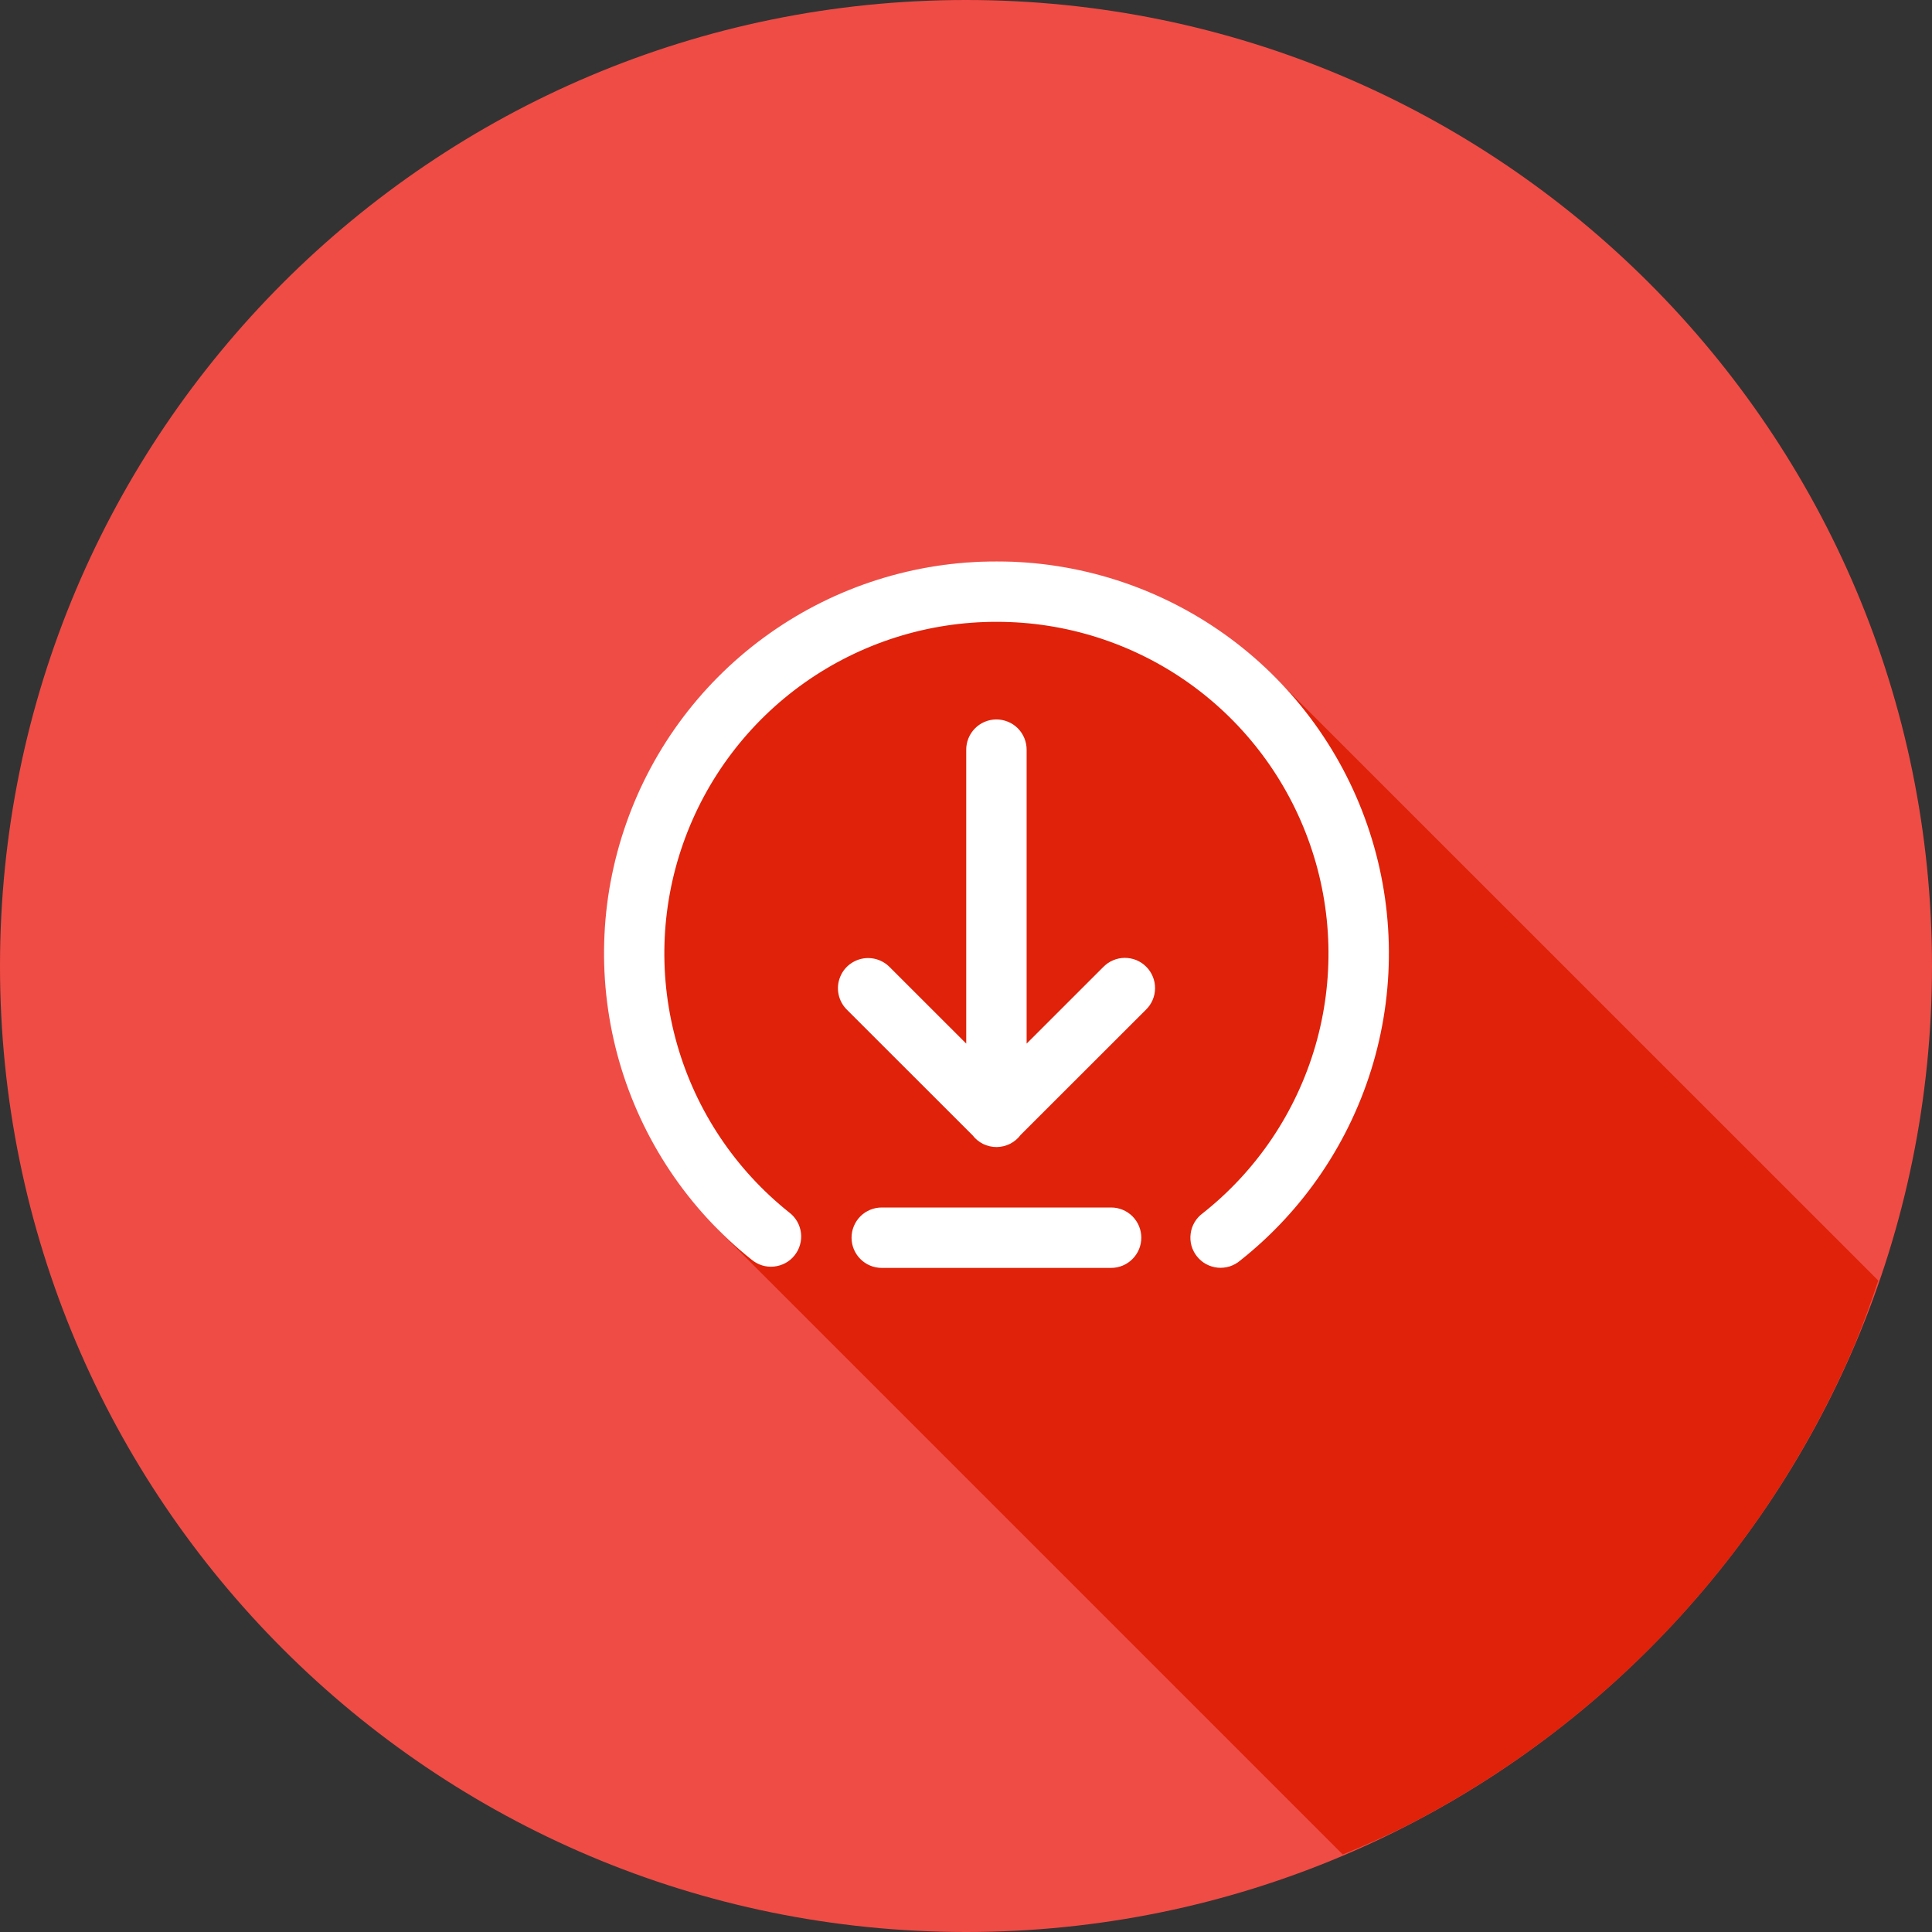
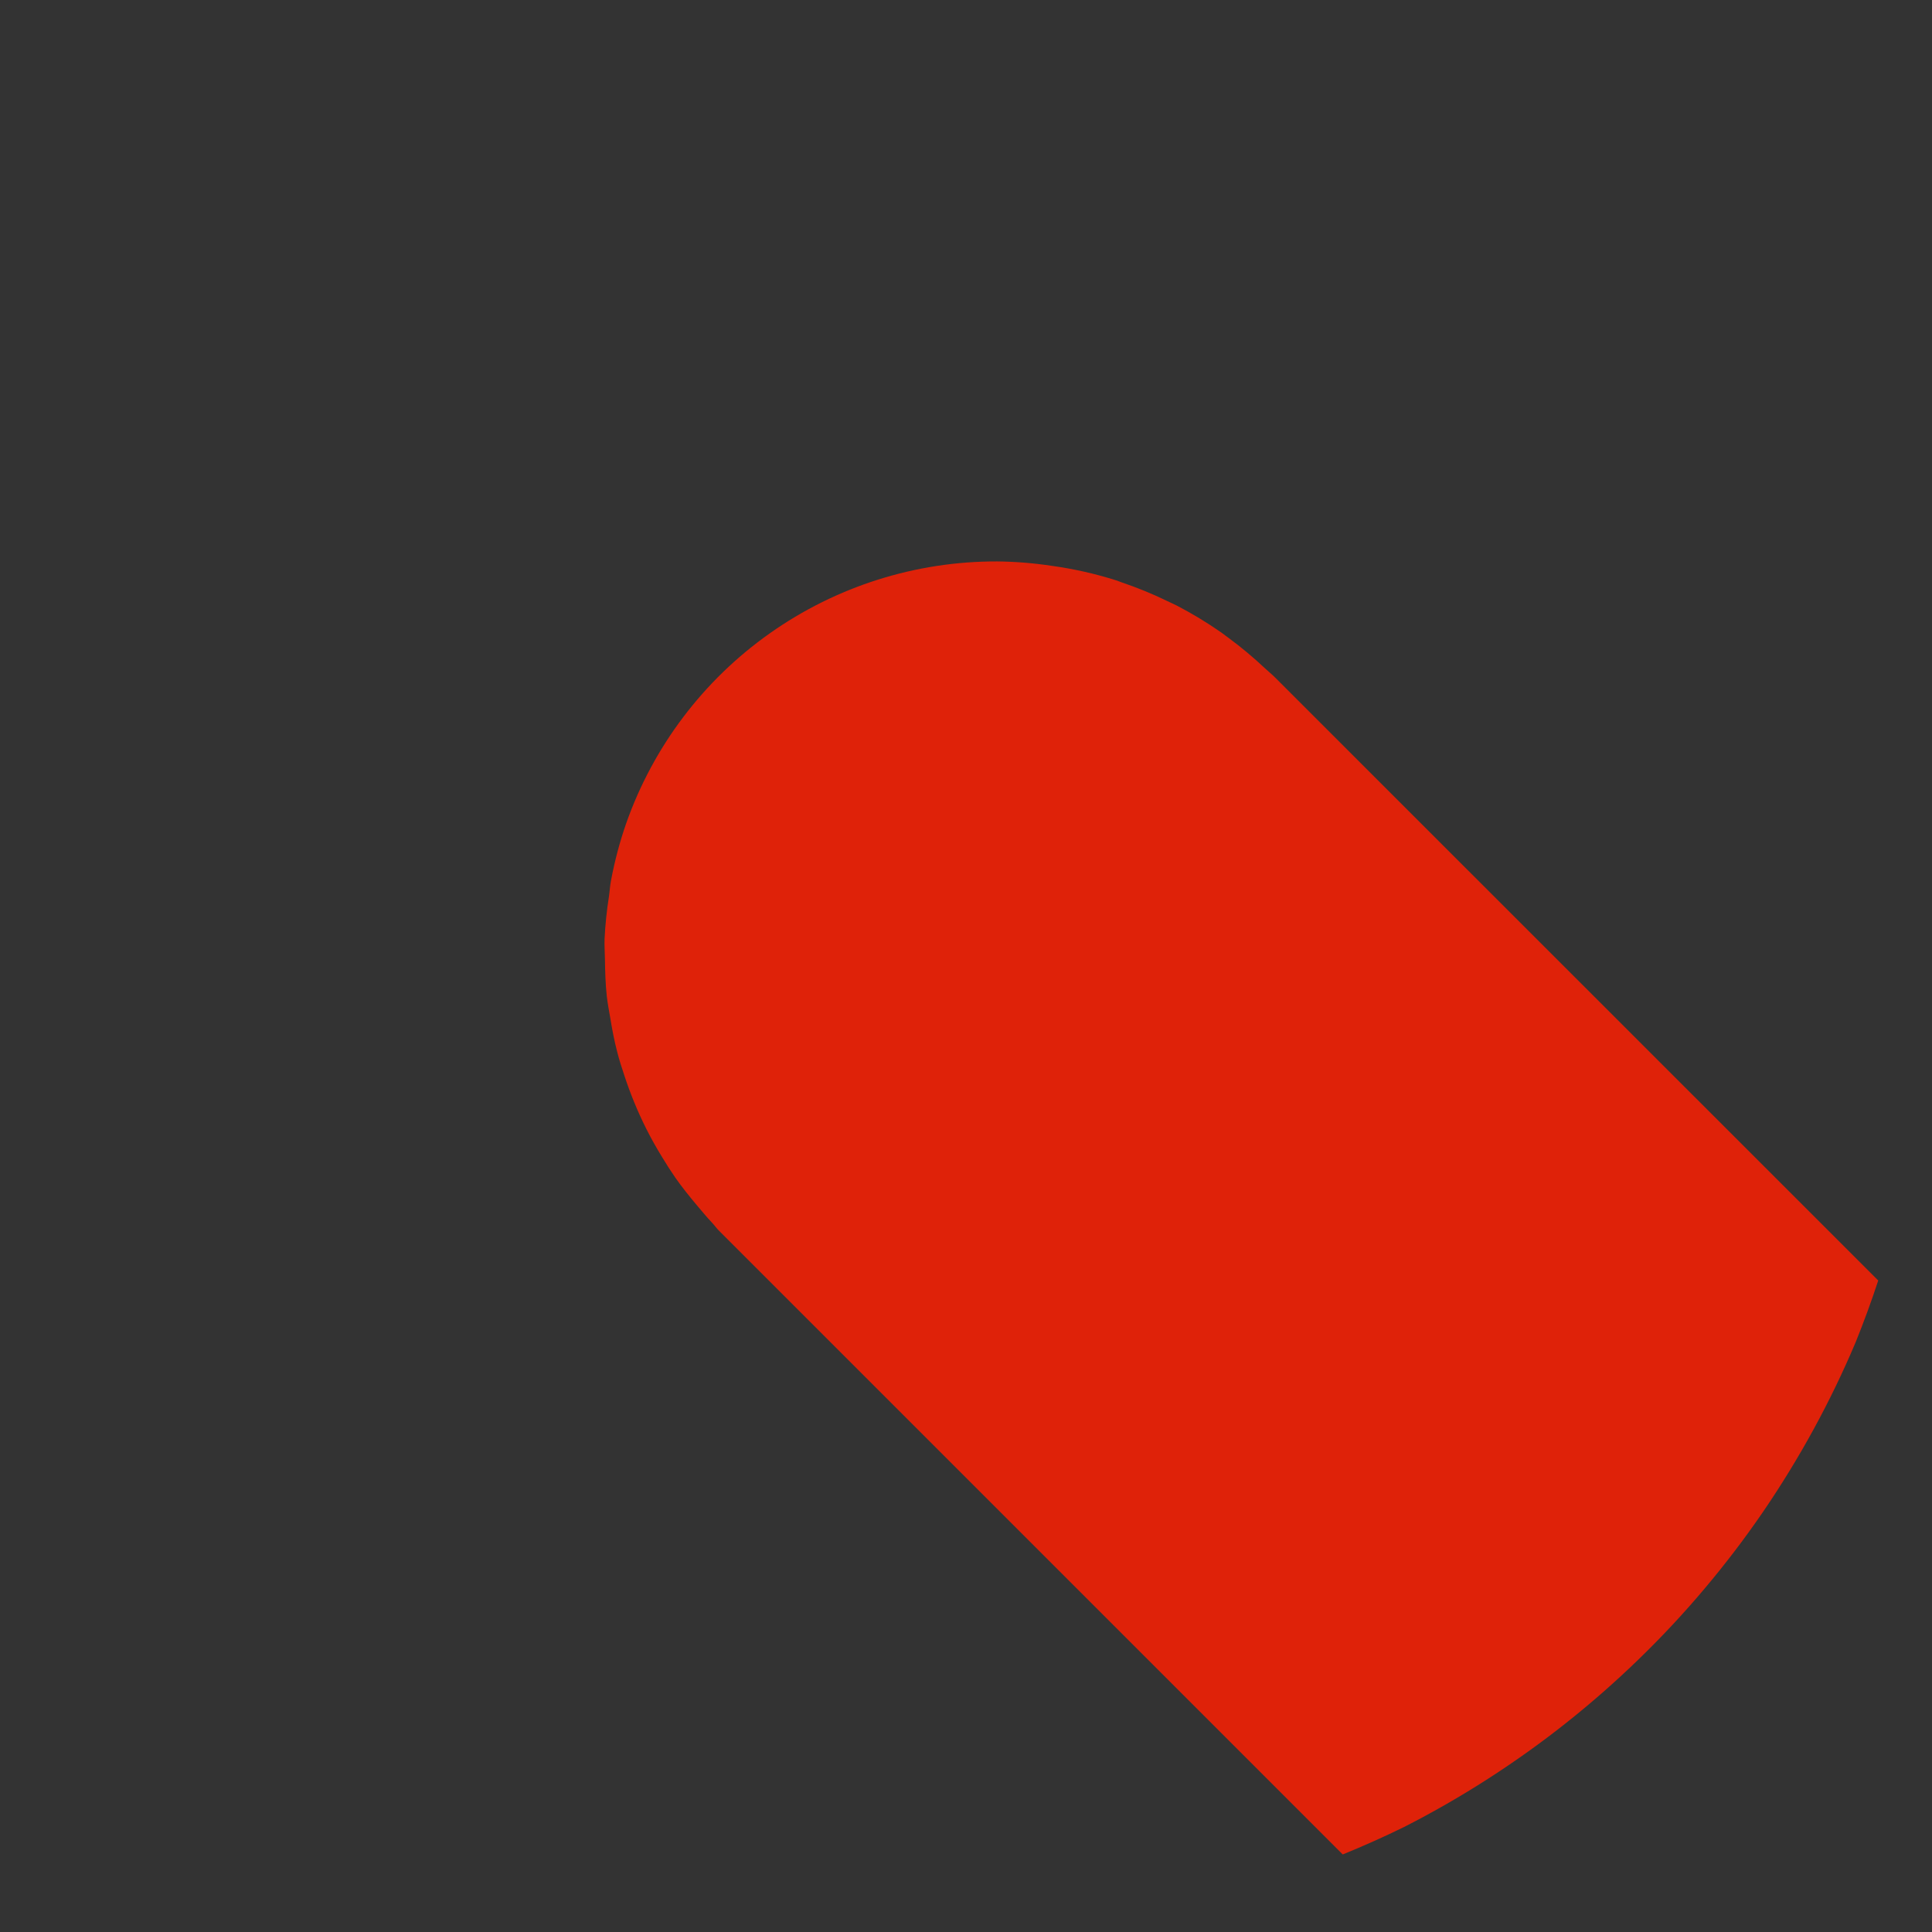
<svg xmlns="http://www.w3.org/2000/svg" width="42" height="42" viewBox="0 0 42 42" fill="none">
  <rect x="0" y="0" width="42" height="42" fill="#333333" stroke="none" />
-   <path d="M21 42C32.598 42 42 32.598 42 21C42 9.402 32.598 0 21 0C9.402 0 0 9.402 0 21C0 32.598 9.402 42 21 42Z" fill="#EF4C45" />
  <path d="M29.19 40.314C29.642 40.13 30.088 39.931 30.526 39.716C31.15 39.398 31.758 39.049 32.347 38.67C32.935 38.292 33.505 37.885 34.053 37.45C34.601 37.015 35.127 36.553 35.629 36.066C36.132 35.578 36.611 35.065 37.062 34.528C37.513 33.993 37.937 33.436 38.332 32.859C38.727 32.28 39.093 31.682 39.429 31.067C39.764 30.453 40.069 29.822 40.341 29.177C40.519 28.736 40.683 28.289 40.831 27.837L27.7 14.709L27.648 14.661C27.599 14.614 27.547 14.573 27.498 14.527C27.25 14.294 26.989 14.075 26.715 13.873C26.658 13.834 26.606 13.789 26.551 13.751C26.24 13.534 25.916 13.338 25.579 13.163C25.507 13.127 25.435 13.096 25.363 13.061C25.046 12.907 24.72 12.774 24.386 12.661C24.344 12.647 24.304 12.629 24.26 12.615C23.808 12.472 23.344 12.367 22.874 12.302C22.478 12.242 22.078 12.209 21.677 12.205C19.908 12.2 18.181 12.746 16.736 13.767C15.291 14.787 14.199 16.232 13.612 17.901C13.47 18.309 13.36 18.727 13.281 19.152C13.26 19.264 13.255 19.375 13.238 19.488C13.19 19.793 13.158 20.099 13.143 20.407C13.137 20.556 13.149 20.703 13.151 20.852C13.155 21.121 13.162 21.39 13.191 21.656C13.21 21.82 13.241 21.981 13.269 22.143C13.309 22.387 13.355 22.629 13.418 22.869C13.462 23.044 13.517 23.213 13.574 23.384C13.704 23.78 13.863 24.167 14.05 24.54C14.155 24.75 14.271 24.955 14.394 25.155C14.486 25.308 14.581 25.457 14.683 25.604C14.827 25.809 14.983 26.003 15.145 26.196C15.257 26.328 15.364 26.46 15.484 26.586C15.532 26.637 15.572 26.695 15.621 26.745L29.19 40.314Z" fill="#DF2209" />
-   <path d="M21.677 12.205C19.909 12.199 18.182 12.744 16.737 13.764C15.292 14.784 14.2 16.228 13.614 17.896C13.027 19.565 12.974 21.375 13.462 23.075C13.95 24.774 14.955 26.28 16.338 27.383C16.405 27.439 16.483 27.482 16.566 27.508C16.65 27.534 16.738 27.543 16.825 27.534C16.912 27.525 16.997 27.499 17.074 27.458C17.151 27.416 17.219 27.359 17.273 27.291C17.328 27.222 17.369 27.143 17.392 27.059C17.416 26.975 17.423 26.887 17.412 26.8C17.401 26.713 17.373 26.629 17.329 26.553C17.285 26.477 17.227 26.411 17.157 26.358C15.987 25.426 15.136 24.153 14.723 22.716C14.309 21.278 14.354 19.748 14.851 18.337C15.348 16.925 16.271 15.703 17.494 14.839C18.717 13.976 20.178 13.514 21.675 13.518C23.172 13.518 24.631 13.985 25.851 14.853C27.07 15.721 27.989 16.948 28.48 18.362C28.972 19.775 29.011 21.306 28.593 22.742C28.174 24.178 27.319 25.449 26.145 26.376C26.074 26.428 26.014 26.494 25.969 26.57C25.924 26.646 25.895 26.73 25.884 26.818C25.872 26.905 25.878 26.994 25.901 27.079C25.925 27.164 25.965 27.243 26.02 27.312C26.075 27.381 26.143 27.439 26.22 27.481C26.298 27.523 26.383 27.549 26.471 27.558C26.558 27.566 26.647 27.557 26.731 27.531C26.815 27.504 26.893 27.461 26.96 27.404C28.347 26.306 29.359 24.804 29.854 23.106C30.348 21.408 30.302 19.598 29.721 17.927C29.141 16.256 28.054 14.807 26.613 13.782C25.171 12.757 23.446 12.206 21.677 12.205ZM21.651 15.64C21.477 15.643 21.312 15.714 21.191 15.839C21.07 15.963 21.003 16.131 21.005 16.304V22.687L19.341 21.024C19.28 20.961 19.206 20.912 19.125 20.878C19.044 20.844 18.957 20.827 18.87 20.827C18.74 20.828 18.613 20.867 18.505 20.94C18.397 21.012 18.313 21.116 18.265 21.236C18.215 21.357 18.203 21.489 18.23 21.617C18.256 21.744 18.32 21.861 18.413 21.952L21.142 24.679C21.203 24.759 21.283 24.824 21.373 24.869C21.464 24.913 21.564 24.936 21.665 24.936C21.767 24.935 21.866 24.911 21.957 24.866C22.047 24.82 22.126 24.755 22.186 24.674L24.91 21.952C24.973 21.891 25.023 21.819 25.057 21.739C25.091 21.659 25.11 21.573 25.11 21.485C25.111 21.398 25.094 21.312 25.061 21.231C25.028 21.151 24.98 21.077 24.918 21.016C24.857 20.954 24.783 20.905 24.703 20.872C24.622 20.839 24.535 20.823 24.448 20.823C24.361 20.824 24.275 20.842 24.195 20.877C24.115 20.911 24.043 20.961 23.982 21.024L22.318 22.687V16.304C22.319 16.216 22.302 16.129 22.269 16.048C22.236 15.967 22.187 15.893 22.125 15.831C22.062 15.769 21.989 15.72 21.907 15.688C21.826 15.655 21.739 15.639 21.651 15.64ZM19.168 26.25C18.994 26.25 18.827 26.319 18.704 26.442C18.581 26.566 18.512 26.732 18.512 26.906C18.512 27.081 18.581 27.247 18.704 27.37C18.827 27.494 18.994 27.563 19.168 27.563H24.155C24.329 27.563 24.496 27.494 24.619 27.37C24.742 27.247 24.811 27.081 24.811 26.906C24.811 26.732 24.742 26.566 24.619 26.442C24.496 26.319 24.329 26.25 24.155 26.25H19.168Z" fill="white" />
</svg>